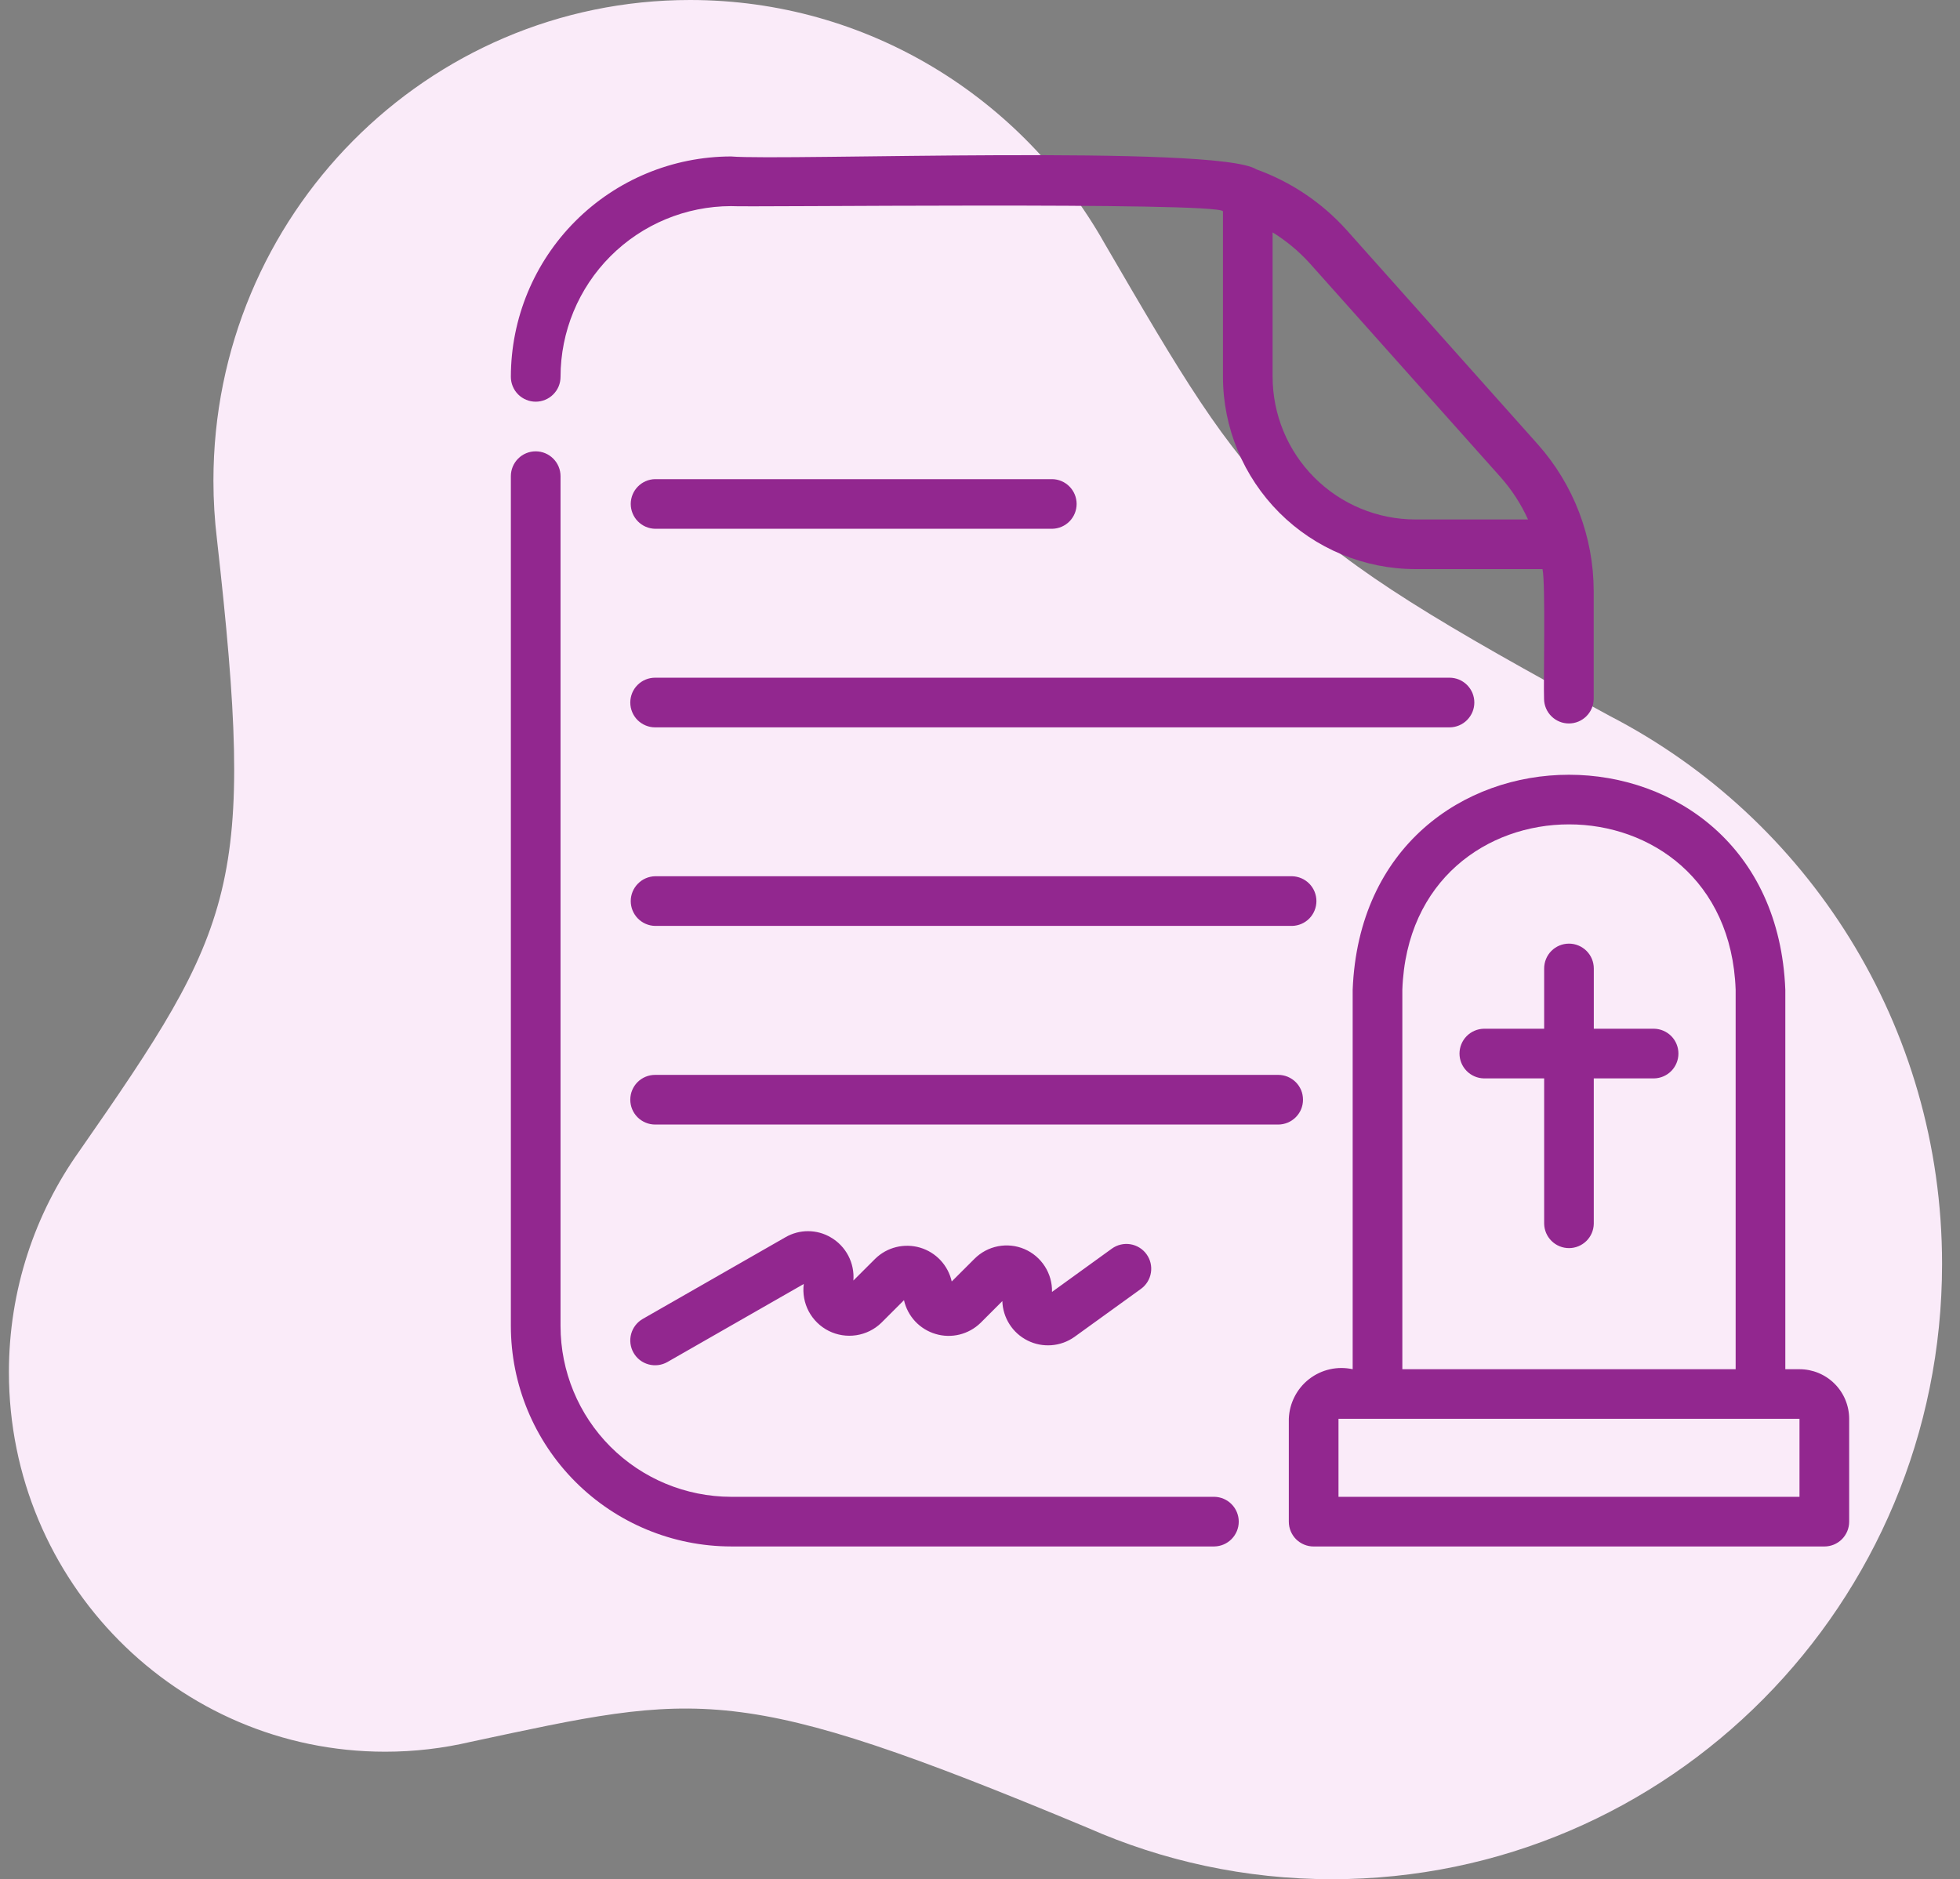
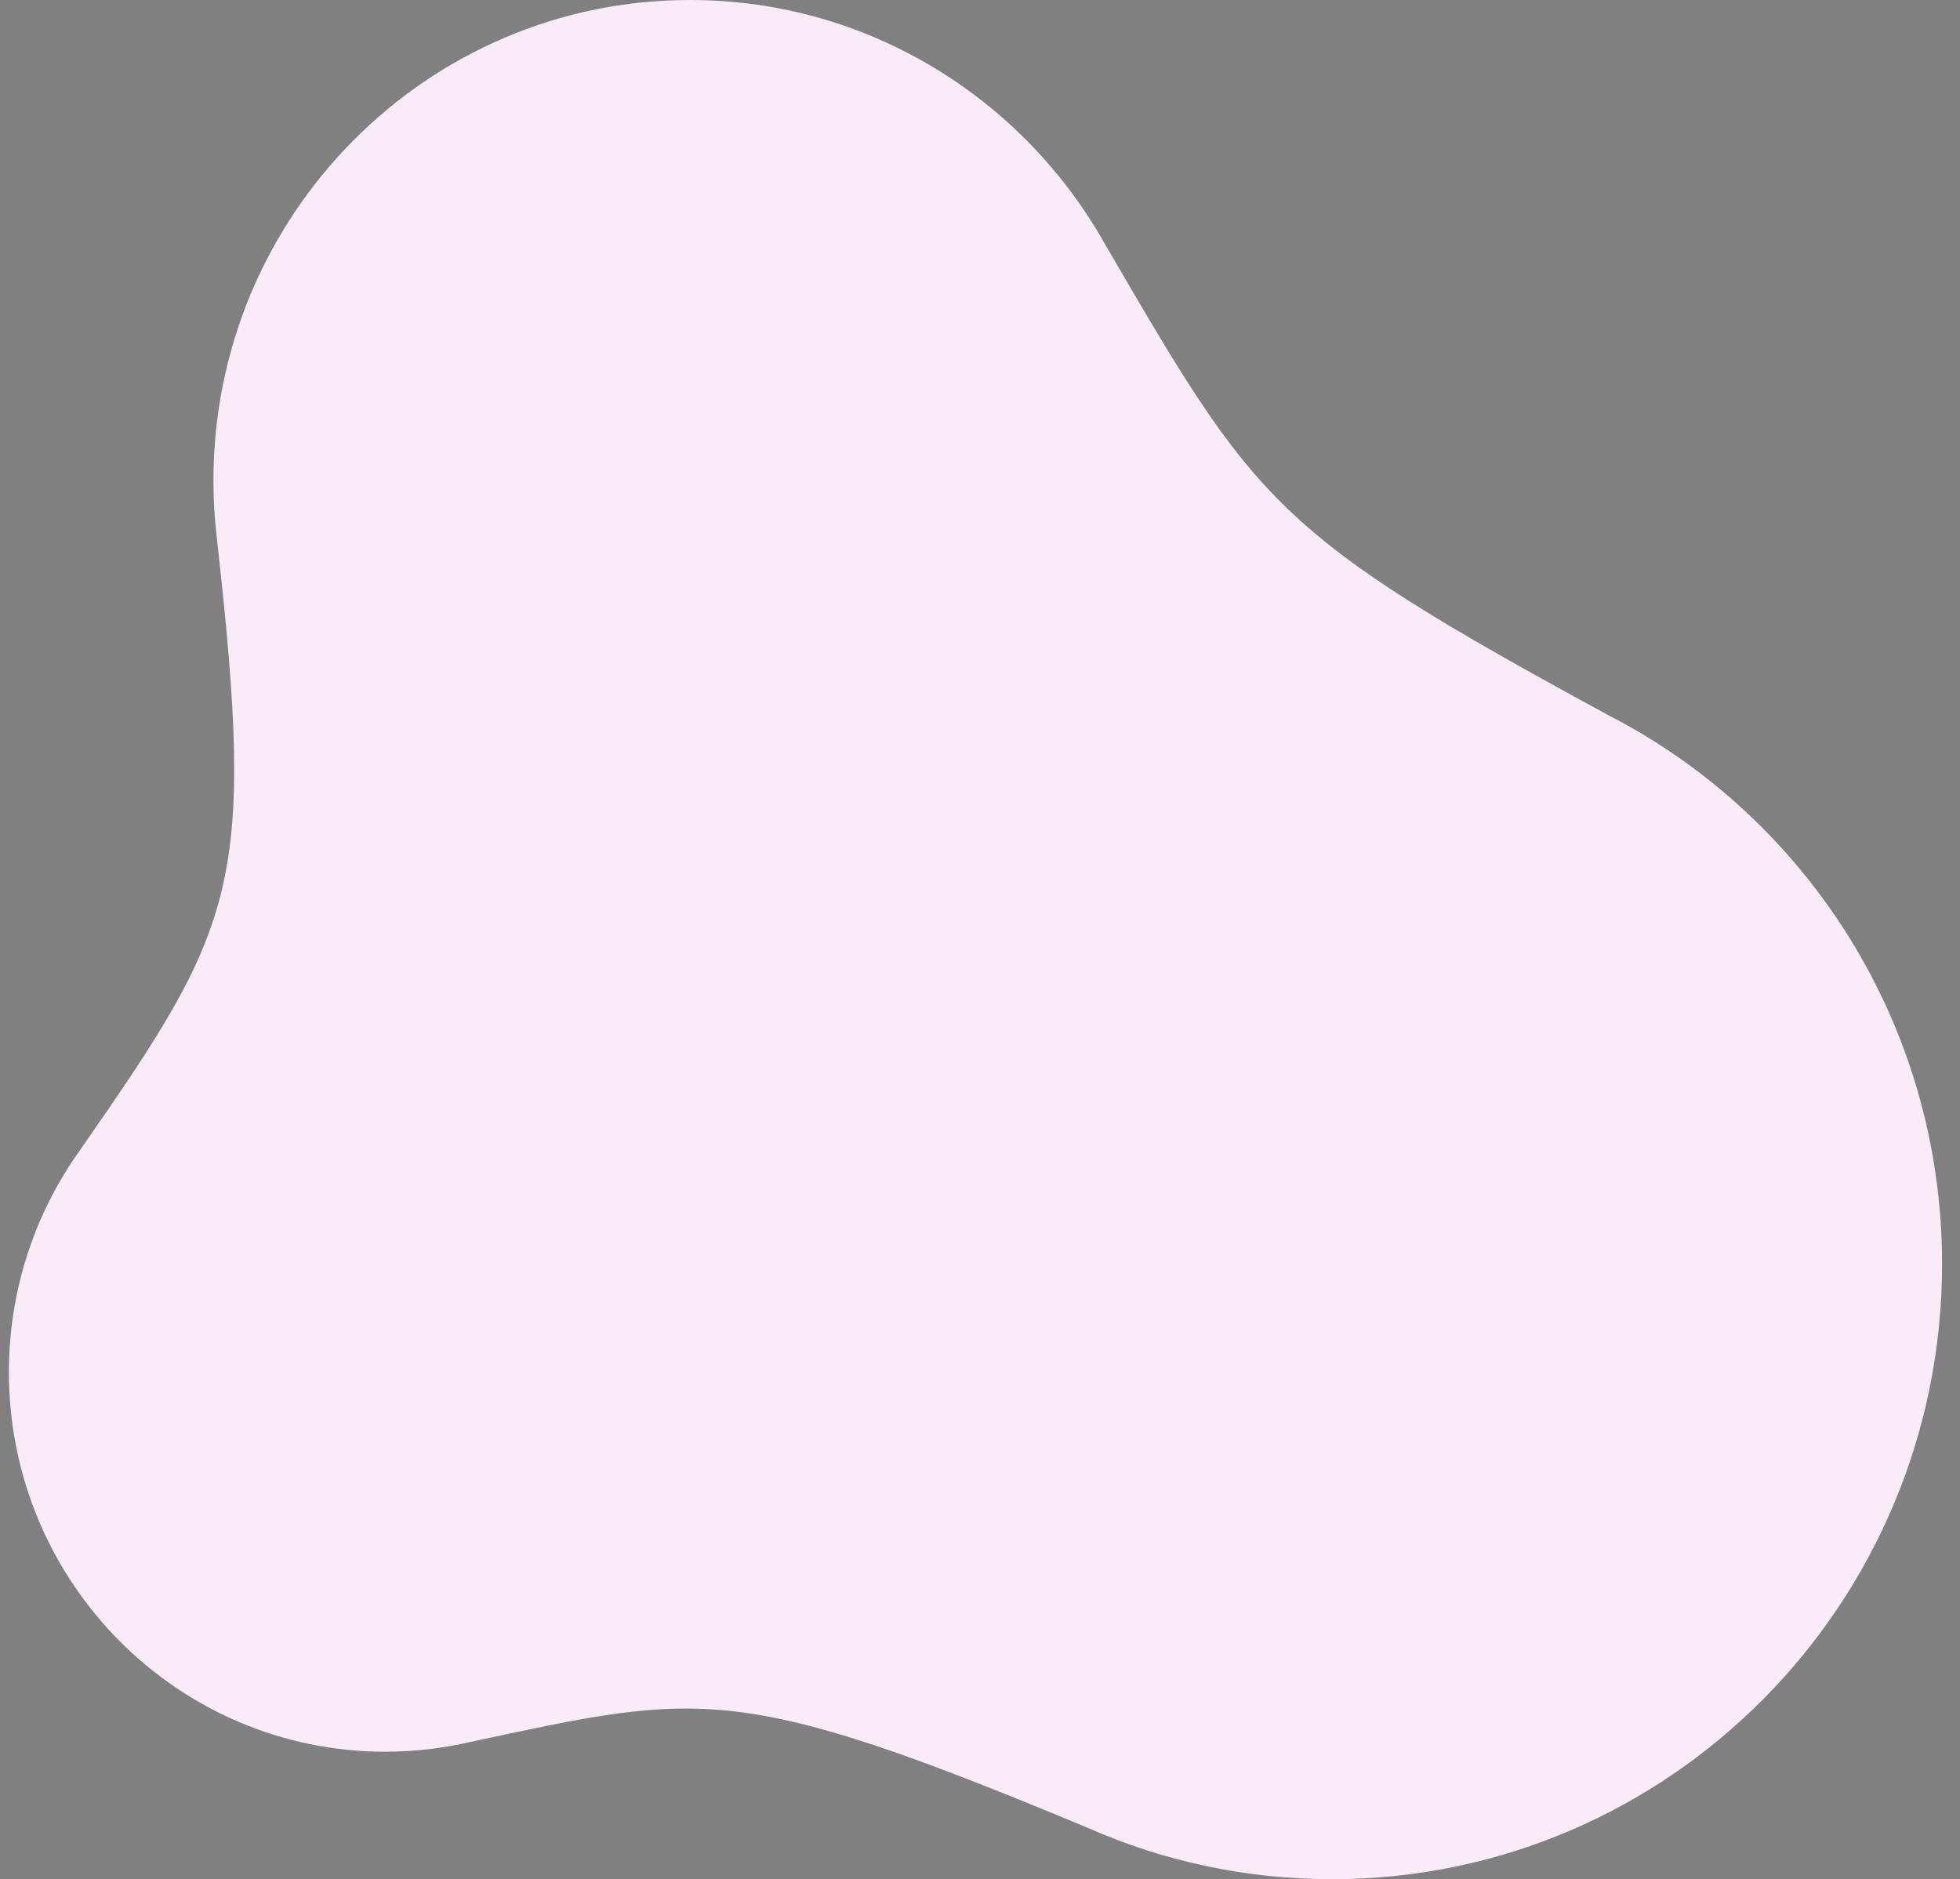
<svg xmlns="http://www.w3.org/2000/svg" width="73" height="70" viewBox="0 0 73 70" fill="none">
  <rect x="0" y="0" width="73" height="70" fill="#808080" stroke="none" />
  <path d="M8.08 20.082C7.994 19.369 7.949 18.643 7.949 17.906C7.949 8.017 15.896 0 25.7 0C32.322 0 38.096 3.658 41.147 9.08C46.81 18.806 47.417 19.862 59.964 26.673C67.306 30.471 72.332 38.183 72.332 47.081C72.332 59.739 62.16 70 49.611 70C46.377 70 43.301 69.317 40.516 68.088C27.378 62.605 26.097 63.056 17.525 64.885C16.503 65.124 15.44 65.251 14.346 65.251C6.606 65.251 0.332 58.922 0.332 51.114C0.332 48.047 1.301 45.207 2.947 42.89C8.803 34.476 9.533 33.018 8.08 20.082Z" fill="#FAEBF9" />
-   <path d="M50.38 36.869C50.804 26.184 66.075 26.195 66.494 36.869V51.003H67.022C67.513 51.003 67.983 51.198 68.33 51.545C68.677 51.891 68.871 52.361 68.872 52.851V56.681C68.872 56.803 68.848 56.924 68.802 57.036C68.755 57.148 68.687 57.25 68.602 57.336C68.516 57.422 68.414 57.489 68.302 57.536C68.19 57.582 68.069 57.606 67.947 57.606C66.764 57.609 49.433 57.602 48.93 57.606C48.808 57.607 48.688 57.583 48.575 57.537C48.463 57.491 48.36 57.423 48.273 57.337C48.187 57.251 48.119 57.148 48.072 57.036C48.026 56.924 48.002 56.803 48.002 56.681V52.851C48.012 52.564 48.085 52.283 48.216 52.027C48.346 51.771 48.531 51.546 48.758 51.37C48.985 51.194 49.248 51.069 49.528 51.006C49.809 50.942 50.099 50.942 50.38 51.003V36.869ZM19.952 16.812C20.197 16.812 20.432 16.91 20.605 17.083C20.779 17.256 20.877 17.492 20.877 17.737V49.395C20.878 51.08 21.546 52.697 22.736 53.889C23.927 55.082 25.542 55.752 27.227 55.756H45.23C45.472 55.761 45.703 55.86 45.872 56.033C46.041 56.206 46.137 56.438 46.137 56.681C46.137 56.923 46.041 57.155 45.872 57.328C45.703 57.501 45.472 57.6 45.23 57.605H27.227C25.052 57.602 22.967 56.735 21.43 55.196C19.892 53.657 19.029 51.571 19.027 49.395V17.737C19.027 17.492 19.125 17.256 19.298 17.083C19.471 16.909 19.707 16.812 19.952 16.812ZM49.852 55.757H67.022V52.851H49.852V55.757ZM64.644 36.869C64.353 28.653 52.52 28.655 52.23 36.869V51.003H64.644V36.869ZM30.099 45.861C30.395 45.862 30.687 45.941 30.942 46.092C31.22 46.253 31.446 46.49 31.595 46.774C31.744 47.059 31.809 47.38 31.784 47.7L32.598 46.888C32.815 46.676 33.084 46.526 33.378 46.454C33.672 46.382 33.981 46.389 34.272 46.475C34.562 46.562 34.824 46.724 35.03 46.945C35.237 47.167 35.381 47.44 35.447 47.735L36.296 46.888C36.535 46.649 36.839 46.487 37.171 46.423C37.502 46.359 37.846 46.395 38.156 46.528C38.467 46.661 38.73 46.885 38.913 47.169C39.096 47.453 39.19 47.785 39.182 48.123L41.413 46.51C41.612 46.367 41.859 46.309 42.101 46.348C42.342 46.388 42.559 46.52 42.702 46.719C42.846 46.917 42.905 47.164 42.866 47.406C42.828 47.648 42.695 47.865 42.497 48.009L40.013 49.803C39.762 49.98 39.467 50.086 39.161 50.109C38.855 50.132 38.547 50.073 38.273 49.935C37.998 49.798 37.765 49.589 37.6 49.33C37.434 49.071 37.342 48.773 37.332 48.466L36.52 49.278C36.302 49.49 36.032 49.639 35.738 49.712C35.444 49.784 35.136 49.777 34.846 49.69C34.555 49.604 34.293 49.442 34.086 49.221C33.879 48.999 33.735 48.726 33.669 48.431L32.821 49.278C32.566 49.524 32.241 49.684 31.891 49.737C31.54 49.79 31.182 49.734 30.865 49.575C30.549 49.416 30.289 49.162 30.122 48.849C29.956 48.537 29.891 48.179 29.936 47.828L24.859 50.734C24.646 50.856 24.394 50.888 24.157 50.824C24.04 50.792 23.93 50.738 23.834 50.664C23.738 50.59 23.657 50.497 23.597 50.391C23.536 50.286 23.498 50.17 23.482 50.05C23.467 49.929 23.475 49.806 23.507 49.689C23.539 49.572 23.594 49.462 23.668 49.366C23.742 49.27 23.835 49.189 23.94 49.129L29.254 46.087C29.511 45.938 29.802 45.86 30.099 45.861ZM58.437 35.15C58.681 35.15 58.916 35.248 59.09 35.421C59.263 35.594 59.361 35.83 59.361 36.075V38.32H61.606C61.849 38.325 62.08 38.425 62.249 38.597C62.418 38.77 62.513 39.003 62.513 39.245C62.513 39.487 62.418 39.719 62.249 39.892C62.08 40.065 61.849 40.165 61.606 40.17H59.36V45.585C59.356 45.827 59.257 46.058 59.084 46.227C58.911 46.397 58.679 46.492 58.437 46.492C58.194 46.492 57.962 46.397 57.789 46.227C57.616 46.058 57.517 45.828 57.512 45.586V40.17H55.267C55.025 40.165 54.794 40.065 54.624 39.892C54.455 39.719 54.359 39.487 54.359 39.245C54.359 39.003 54.455 38.77 54.624 38.597C54.793 38.425 55.024 38.325 55.266 38.32H57.512V36.075C57.512 35.83 57.609 35.594 57.782 35.421C57.956 35.247 58.191 35.15 58.437 35.15ZM47.606 40.039C47.728 40.039 47.848 40.063 47.96 40.109C48.072 40.156 48.174 40.224 48.26 40.309C48.346 40.395 48.414 40.497 48.461 40.609C48.507 40.721 48.53 40.842 48.53 40.964C48.53 41.085 48.507 41.205 48.461 41.317C48.414 41.429 48.346 41.531 48.26 41.617C48.174 41.703 48.072 41.772 47.96 41.818C47.848 41.864 47.728 41.889 47.606 41.889H24.399C24.154 41.889 23.919 41.79 23.745 41.617C23.572 41.444 23.475 41.209 23.475 40.964C23.475 40.718 23.572 40.483 23.745 40.309C23.919 40.136 24.154 40.039 24.399 40.039H47.606ZM48.124 32.64C48.366 32.645 48.596 32.745 48.766 32.918C48.935 33.091 49.03 33.323 49.03 33.565C49.03 33.807 48.935 34.04 48.766 34.213C48.596 34.385 48.366 34.485 48.124 34.49H24.398C24.157 34.485 23.926 34.385 23.757 34.213C23.587 34.04 23.492 33.807 23.492 33.565C23.492 33.323 23.587 33.091 23.757 32.918C23.926 32.745 24.157 32.645 24.398 32.64H48.124ZM53.986 25.244C54.108 25.244 54.228 25.268 54.34 25.314C54.452 25.361 54.554 25.429 54.64 25.515C54.725 25.6 54.794 25.702 54.841 25.814C54.887 25.927 54.911 26.047 54.911 26.169C54.911 26.29 54.887 26.41 54.841 26.522C54.794 26.634 54.725 26.736 54.64 26.822C54.554 26.908 54.452 26.977 54.34 27.023C54.228 27.07 54.108 27.094 53.986 27.094H24.399C24.154 27.094 23.919 26.995 23.745 26.822C23.572 26.649 23.475 26.414 23.475 26.169C23.475 25.924 23.572 25.688 23.745 25.515C23.919 25.341 24.154 25.244 24.399 25.244H53.986ZM27.227 5.828C29.16 5.994 45.343 5.378 46.789 6.307C48.079 6.771 49.235 7.547 50.152 8.566L57.273 16.548C58.612 18.052 59.353 19.995 59.357 22.009V26.04C59.353 26.282 59.254 26.513 59.081 26.683C58.908 26.854 58.675 26.949 58.433 26.949C58.19 26.949 57.957 26.854 57.784 26.683C57.611 26.513 57.512 26.282 57.508 26.04C57.483 25.412 57.568 21.757 57.451 21.199H52.715C50.815 21.197 48.994 20.442 47.65 19.099C46.307 17.755 45.551 15.934 45.549 14.034V7.868C45.27 7.514 27.648 7.725 27.227 7.678C25.542 7.681 23.927 8.352 22.736 9.545C21.546 10.737 20.878 12.354 20.877 14.039C20.877 14.16 20.853 14.28 20.807 14.392C20.76 14.505 20.691 14.606 20.605 14.692C20.52 14.778 20.418 14.846 20.306 14.892C20.194 14.939 20.073 14.963 19.952 14.963C19.831 14.963 19.71 14.939 19.598 14.892C19.486 14.846 19.384 14.778 19.298 14.692C19.212 14.606 19.144 14.505 19.098 14.392C19.051 14.28 19.027 14.16 19.027 14.039C19.029 11.863 19.892 9.776 21.43 8.237C22.967 6.698 25.052 5.832 27.227 5.828ZM39.191 17.848C39.434 17.852 39.664 17.952 39.834 18.125C40.004 18.298 40.099 18.53 40.099 18.772C40.099 19.014 40.004 19.247 39.834 19.42C39.665 19.592 39.434 19.692 39.192 19.697H24.398C24.157 19.692 23.926 19.592 23.757 19.42C23.587 19.247 23.492 19.014 23.492 18.772C23.492 18.53 23.587 18.298 23.757 18.125C23.926 17.952 24.157 17.852 24.398 17.848H39.191ZM47.398 14.034C47.4 15.444 47.96 16.795 48.957 17.792C49.954 18.788 51.305 19.349 52.715 19.35H56.911C56.653 18.779 56.31 18.25 55.895 17.78L48.775 9.8C48.372 9.356 47.908 8.971 47.398 8.656V14.034Z" fill="#92278F" />
</svg>